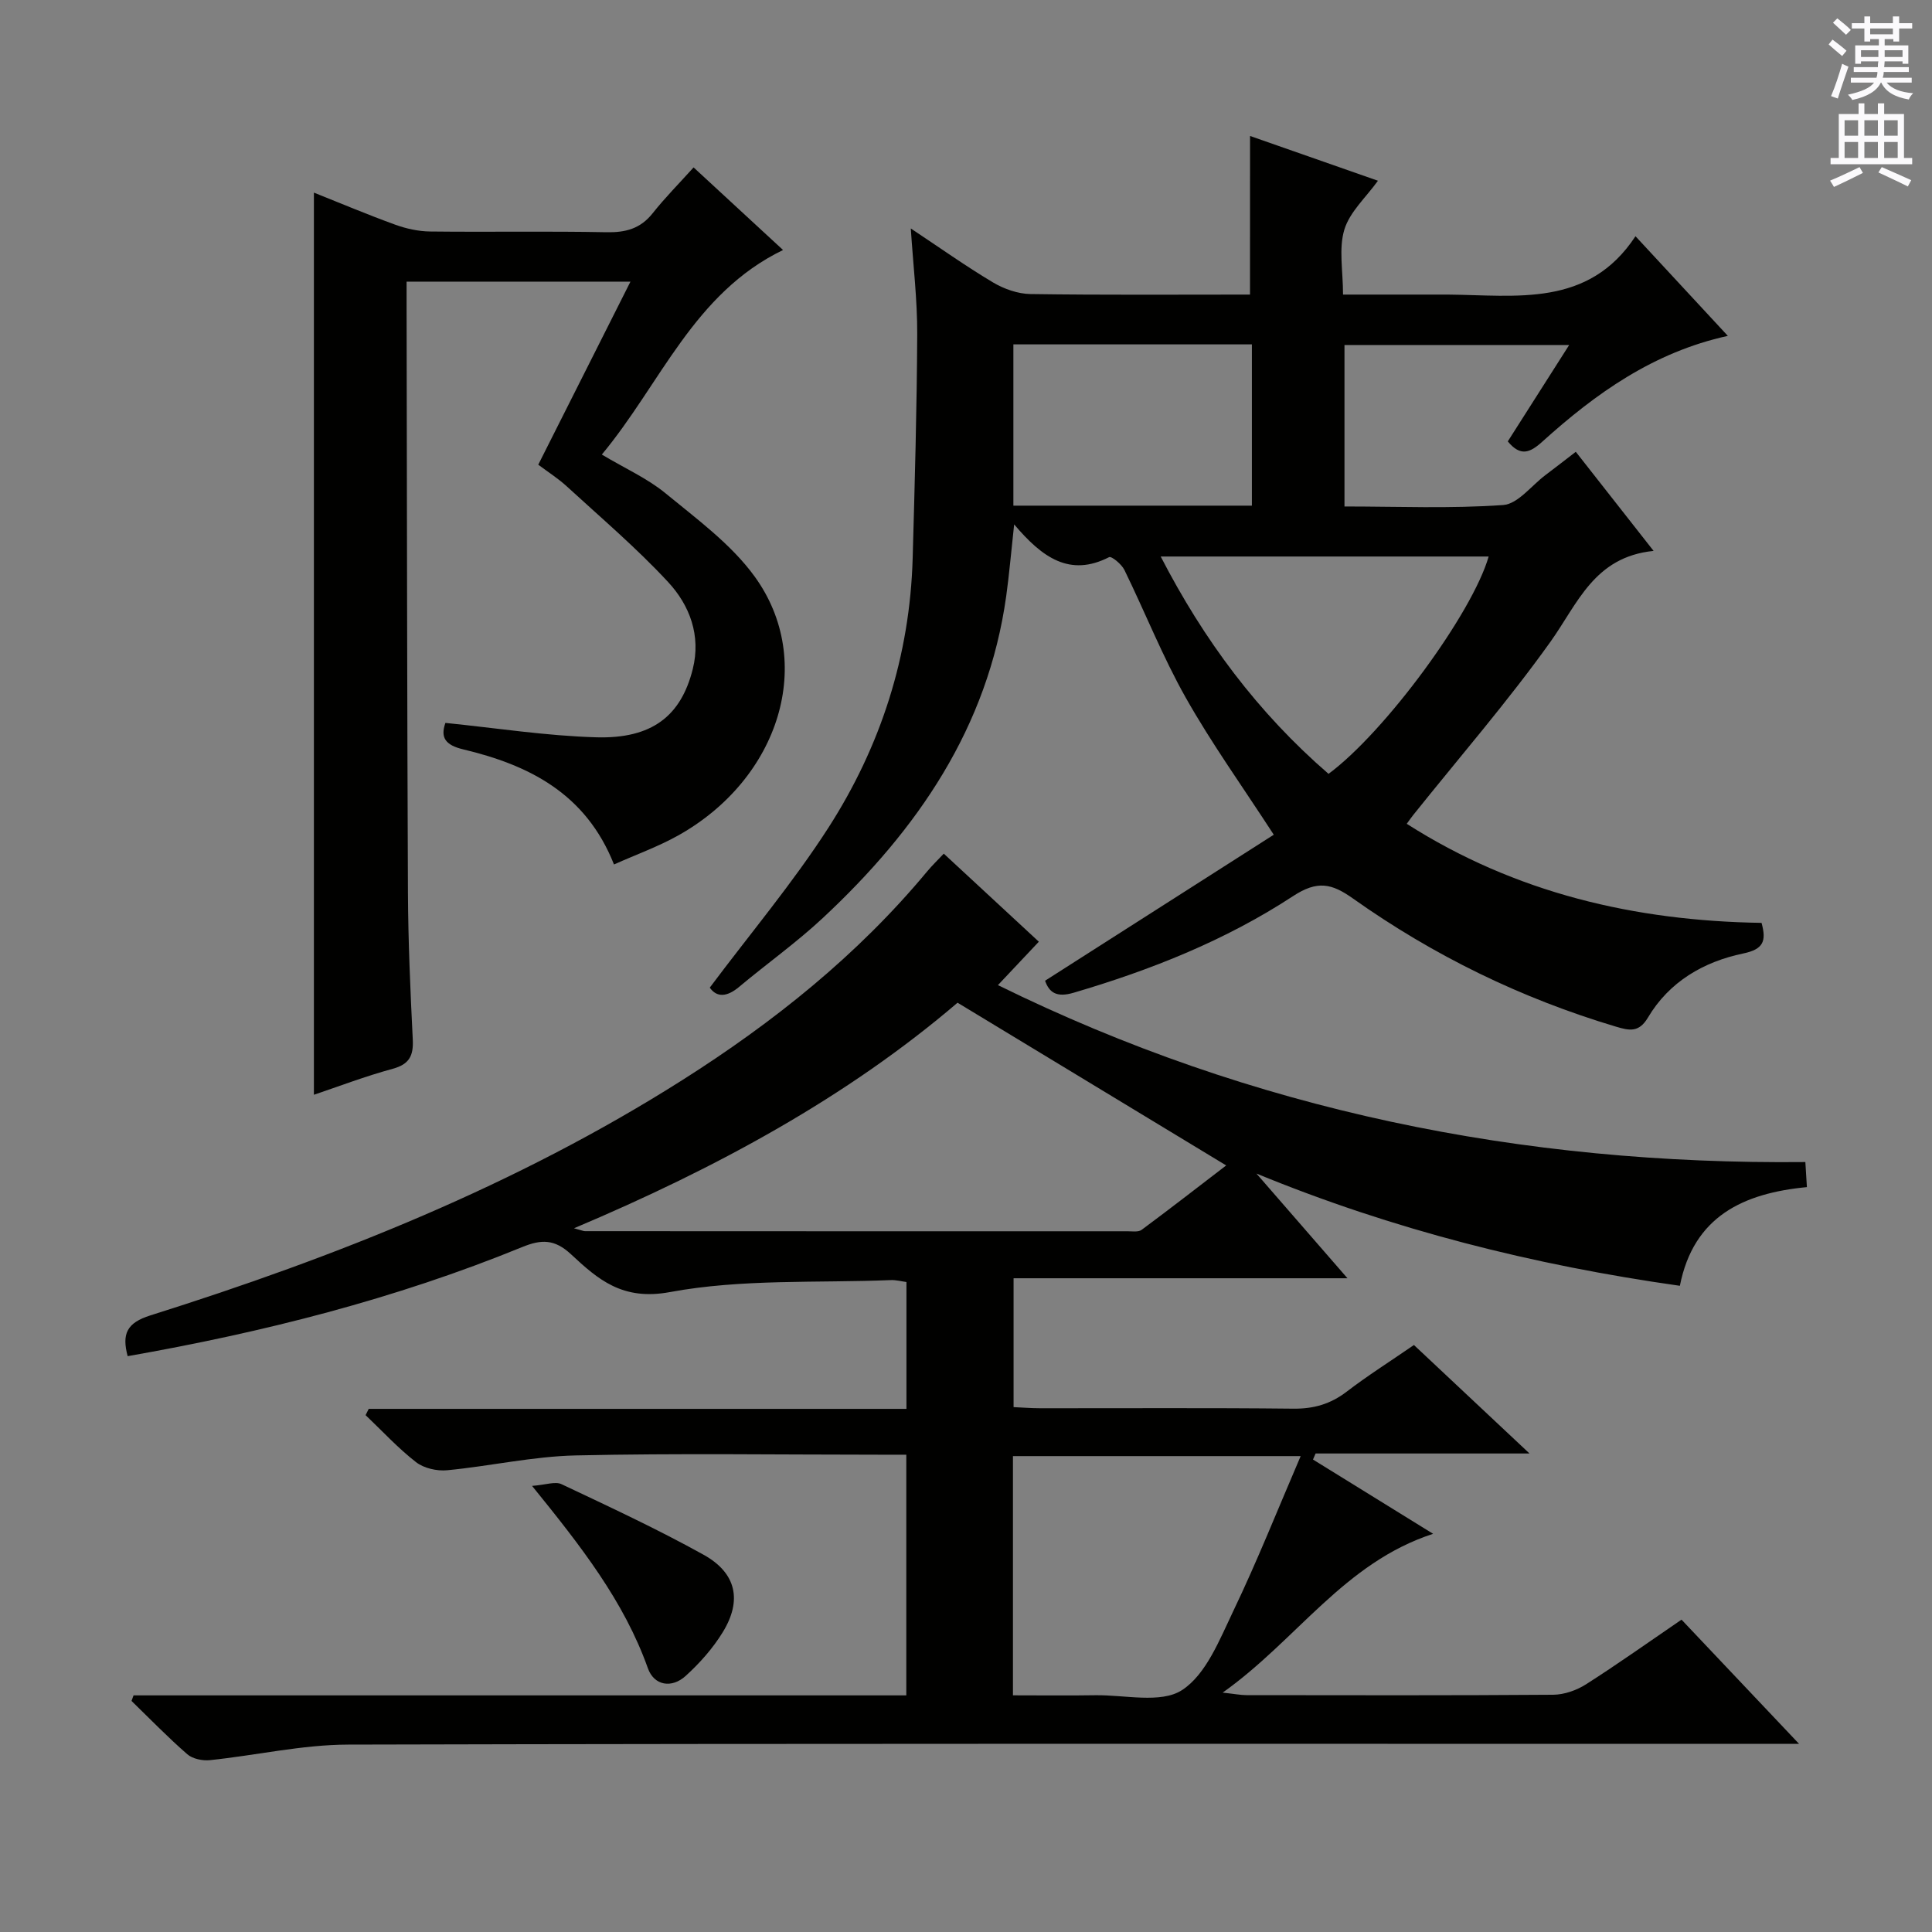
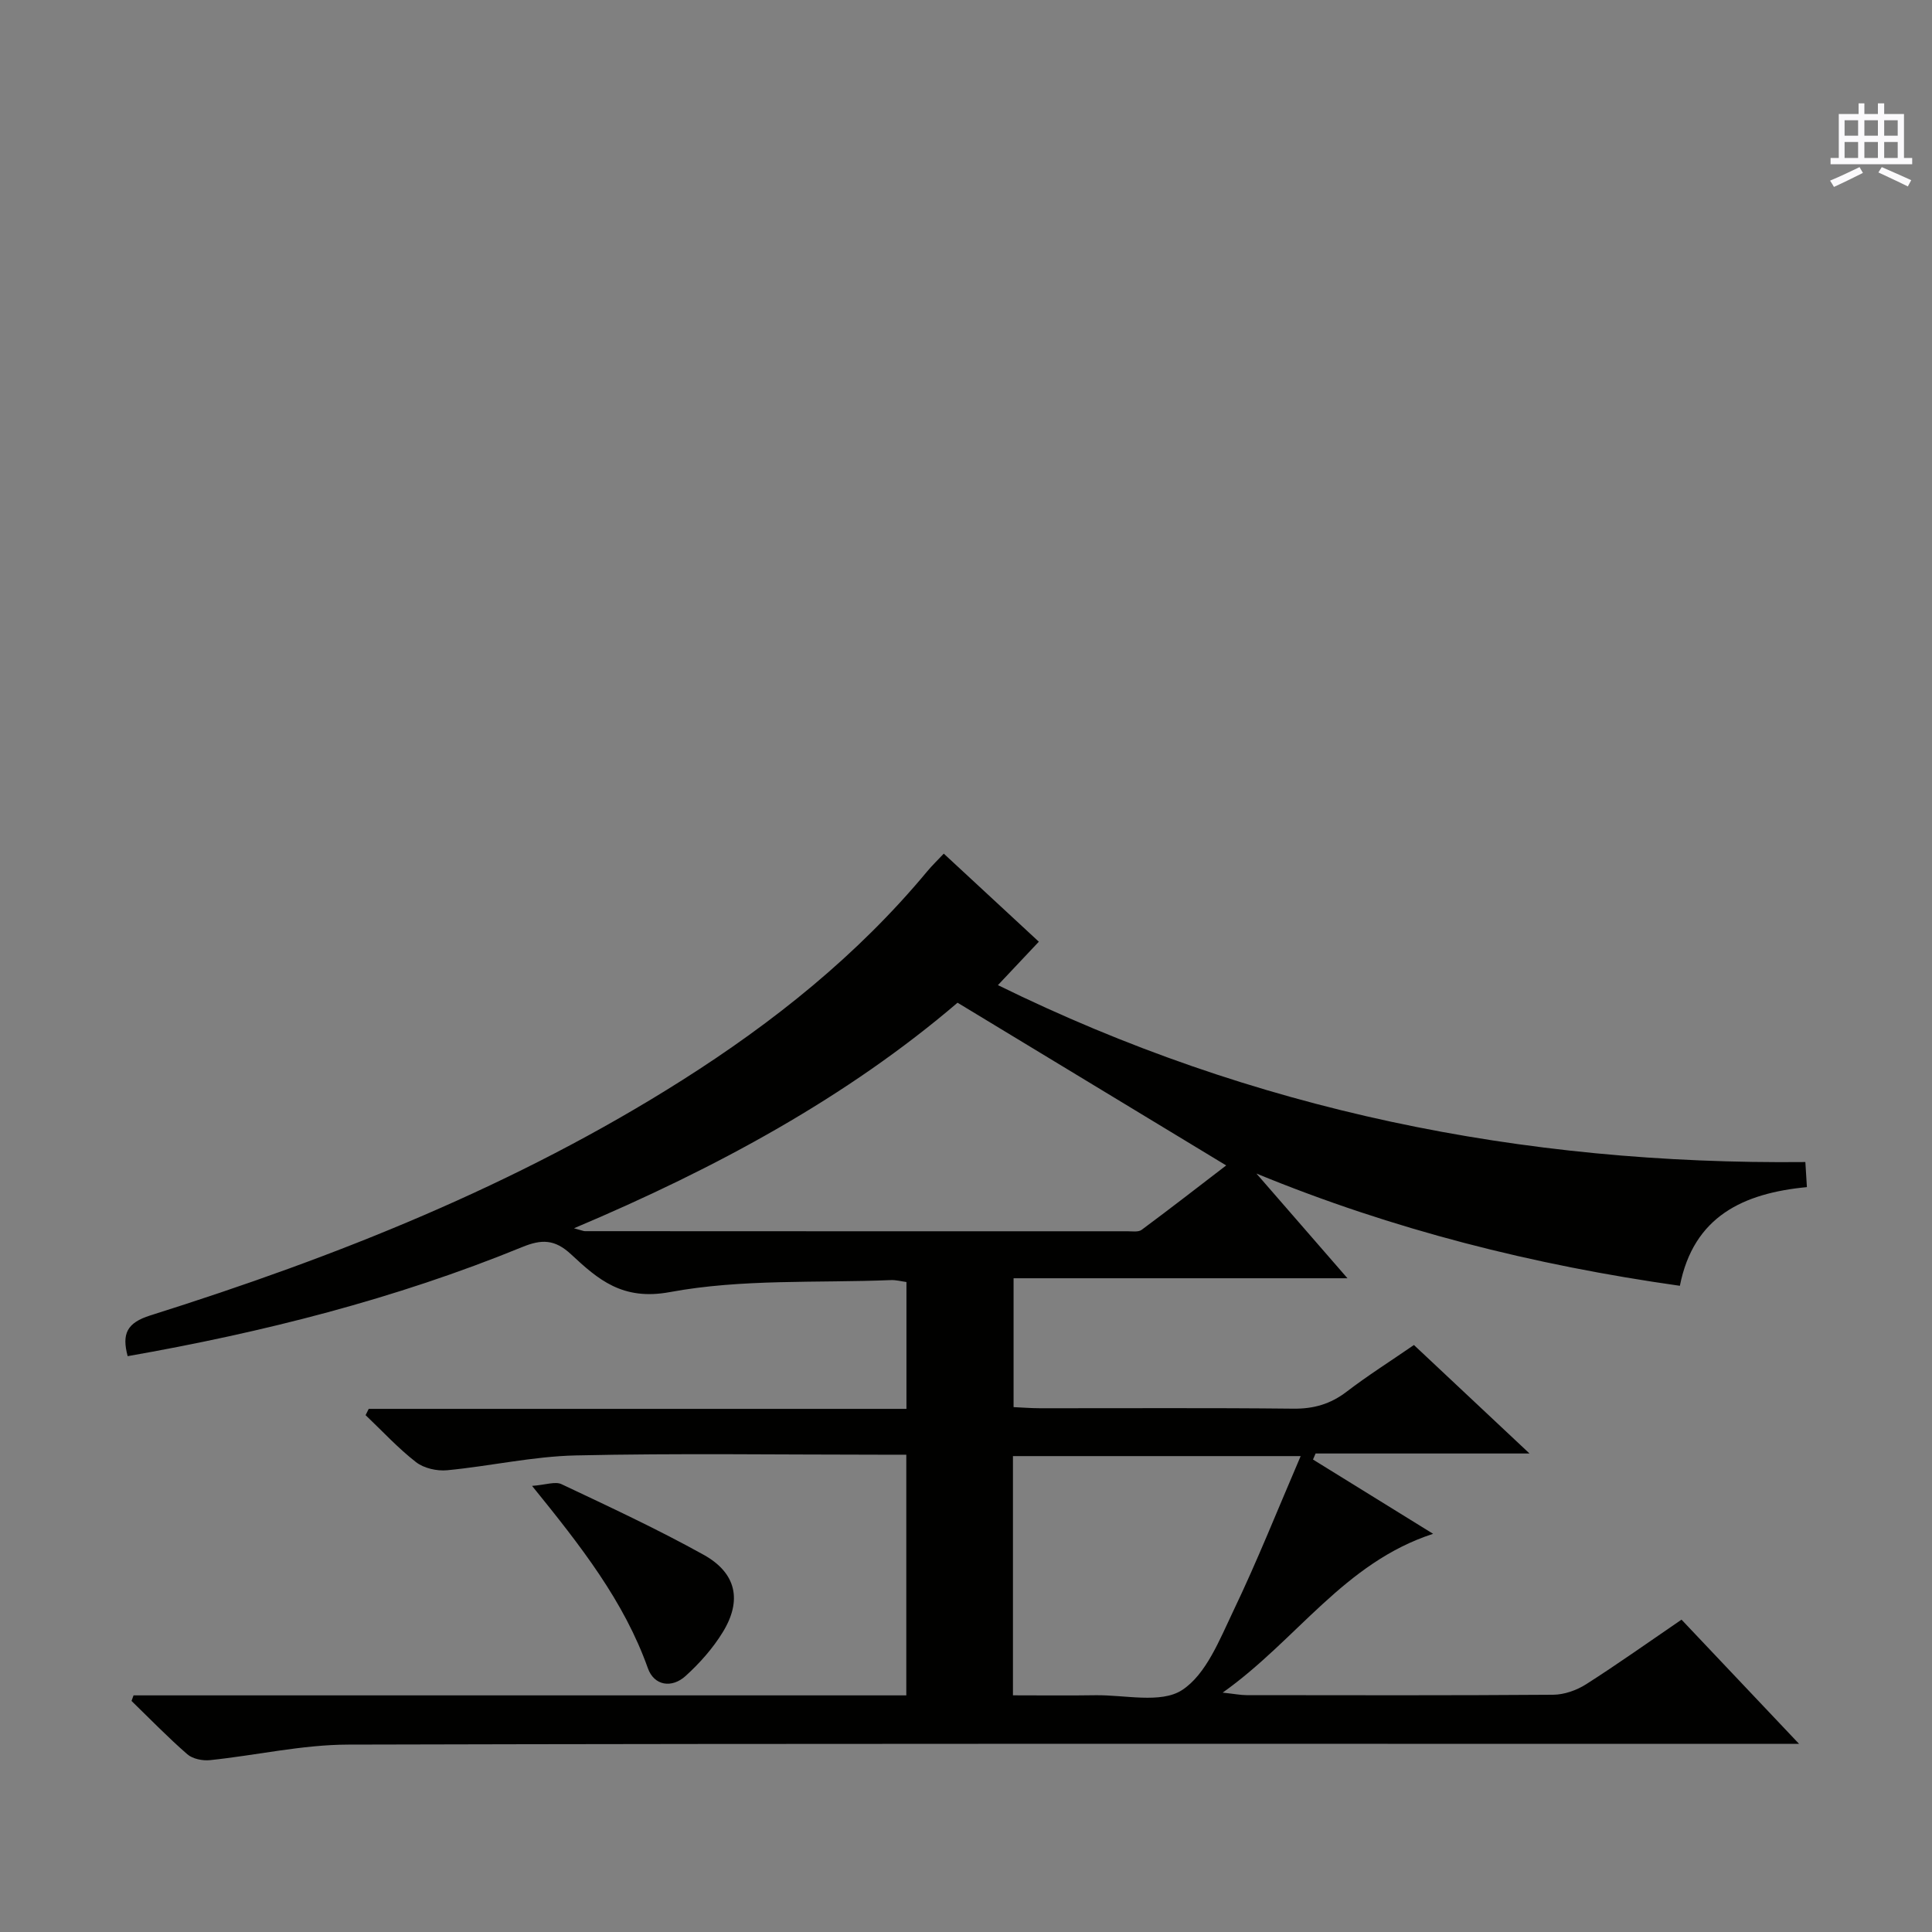
<svg xmlns="http://www.w3.org/2000/svg" enable-background="new 0 0 400 400" viewBox="0 0 400 400">
  <rect x="0" y="0" width="400" height="400" fill="#808080" stroke="none" />
  <g fill="#010100">
    <path d="m27.65 351.01h159.99c0-16.67 0-32.91 0-49.83-1.9 0-3.67 0-5.44 0-21 0-42.01-.32-62.99.15-8.9.2-17.74 2.22-26.64 3.07-2.11.2-4.81-.41-6.44-1.68-3.74-2.91-6.99-6.45-10.44-9.73.22-.43.43-.87.65-1.3h111.33c0-9.08 0-17.51 0-26.26-1.05-.14-2.16-.45-3.25-.4-15.27.62-30.83-.28-45.71 2.48-9.85 1.83-14.89-2.62-20.48-7.82-3.41-3.17-6.14-3.12-10.09-1.51-26.34 10.78-53.76 17.69-81.71 22.6-1.23-4.63-.18-6.9 4.7-8.44 38.48-12.12 75.81-26.97 110.06-48.67 18.94-12 36.33-25.88 50.75-43.23 1.04-1.26 2.23-2.39 3.46-3.7 6.58 6.09 12.91 11.96 19.68 18.23-2.79 2.96-5.44 5.78-8.47 8.99 52.87 25.99 108.47 37.22 167.17 36.63.11 1.76.21 3.31.32 5.19-13.16 1.26-23.46 6.03-26.3 20.43-30.34-4.29-59.44-11.63-87.67-23.24 6.08 6.99 12.15 13.98 18.85 21.68-23.4 0-46.06 0-69.13 0v26.68c1.86.08 3.63.23 5.4.23 17.5.02 35-.1 52.5.09 4.23.05 7.7-.95 11.05-3.51 4.35-3.33 9-6.27 13.94-9.67 7.74 7.27 15.42 14.48 23.93 22.46-15.51 0-29.9 0-44.29 0-.18.42-.36.83-.54 1.25 8.02 4.96 16.05 9.93 24.87 15.38-18.44 5.99-28.18 21.96-43.57 32.88 2.52.27 3.73.52 4.94.52 21.17.02 42.33.08 63.5-.08 2.3-.02 4.86-.93 6.82-2.18 6.57-4.19 12.93-8.72 19.74-13.37 7.89 8.34 15.61 16.49 24.34 25.72-3.12 0-5 0-6.89 0-97.83 0-195.66-.1-293.49.15-9.54.02-19.08 2.23-28.63 3.22-1.53.16-3.59-.26-4.69-1.22-4.01-3.49-7.73-7.33-11.55-11.04.12-.37.27-.76.42-1.15zm91.19-96.71c1.67.45 1.97.6 2.27.6 37.44.02 74.89.03 112.33.02.99 0 2.25.21 2.93-.3 6.15-4.56 12.19-9.26 17.5-13.33-18.56-11.24-36.8-22.29-55.62-33.69-22.78 19.48-49.78 34.19-79.41 46.7zm90.88 96.7c6.06 0 11.54.07 17.02-.02 6.11-.1 13.59 1.78 17.98-1.06 5.02-3.26 7.81-10.51 10.66-16.46 4.9-10.22 9.09-20.78 13.91-31.99-20.87 0-40.07 0-59.57 0z" />
-     <path d="m258.81 28.15c8.65 3.03 17.56 6.15 26.48 9.27-2.5 3.47-5.85 6.46-6.96 10.13-1.19 3.94-.27 8.52-.27 13.44h19.69 2c14.22.12 29.12 2.72 38.86-12.08 6.89 7.43 12.84 13.85 19.12 20.63-15.45 3.39-27.38 11.95-38.42 21.91-2.58 2.33-4.52 3.1-7.14-.06 4.05-6.36 8.2-12.88 12.71-19.96-15.87 0-31.04 0-46.52 0v33.43c11.01 0 21.98.47 32.85-.3 3.05-.21 5.86-4.03 8.77-6.21 1.98-1.49 3.93-3.01 6.27-4.81 5.21 6.63 10.29 13.1 16.11 20.52-12.32 1.23-15.71 10.91-21.36 18.82-8.86 12.4-18.9 23.97-28.43 35.89-.41.51-.77 1.04-1.32 1.79 22.53 14.37 47.28 20.11 73.46 20.51 1.05 3.81.37 5.47-3.81 6.34-8.19 1.71-15.31 5.84-19.72 13.28-1.87 3.15-3.88 2.68-6.6 1.87-19.61-5.85-37.78-14.71-54.44-26.52-4.42-3.14-7.37-3.82-12.44-.5-13.95 9.14-29.4 15.29-45.43 20-3.42 1-5.01.05-5.9-2.49 15.85-10.12 31.64-20.2 47.35-30.23-6.48-9.99-12.87-18.89-18.22-28.37-4.8-8.5-8.41-17.67-12.71-26.46-.58-1.18-2.66-2.89-3.16-2.64-8.15 4.17-13.85.09-19.66-6.78-.64 5.84-1.02 10.35-1.64 14.82-3.79 27.25-18.4 48.42-37.96 66.66-5.46 5.1-11.6 9.46-17.34 14.27-2.53 2.12-4.62 2.23-6.08.16 8.38-11.2 17.19-21.66 24.53-33.06 10.87-16.9 16.92-35.65 17.48-55.92.43-15.44.87-30.88.94-46.32.03-7.09-.83-14.17-1.33-21.88 5.91 3.92 11.32 7.77 17 11.16 2.28 1.36 5.16 2.38 7.78 2.42 15.15.22 30.31.11 45.45.11.01-10.97.01-21.67.01-32.84zm16.25 132.07c11.76-8.71 29.8-33.3 33.15-45-22.43 0-44.81 0-67.9 0 8.95 17.34 20.1 32.32 34.75 45zm-65.25-88.92v33.39h49.38c0-11.27 0-22.3 0-33.39-16.65 0-32.9 0-49.38 0z" />
-     <path d="m130.53 58.31c-16.2 0-30.96 0-46.35 0v5.56c.08 40.32.1 80.64.28 120.95.05 10.14.5 20.29 1 30.42.16 3.33-.7 5.1-4.15 6.04-5.7 1.55-11.24 3.67-16.32 5.38 0-62.12 0-124.16 0-186.78 5.59 2.23 11.16 4.58 16.84 6.64 2.29.83 4.81 1.38 7.23 1.41 12.16.14 24.33-.09 36.49.15 3.96.08 7.03-.72 9.57-3.92 2.56-3.23 5.49-6.18 8.48-9.5 6.66 6.15 12.49 11.53 18.52 17.1-18.56 9-25.29 27.66-37.52 42.35 4.85 2.9 9.45 4.94 13.19 8.02 6.5 5.35 13.59 10.53 18.45 17.23 12.73 17.56 5.24 41.81-15.82 53.61-4.13 2.31-8.65 3.93-13.3 6.01-5.84-14.75-17.66-20.6-31.25-23.84-3.63-.87-4.75-2.43-3.65-5.47 10.51 1.06 20.84 2.68 31.21 2.98 11.55.34 17.57-4.41 20-14.13 1.73-6.92-.62-13.18-5.1-18.01-6.52-7.04-13.89-13.3-20.98-19.81-1.82-1.67-3.94-3.01-5.91-4.49 6.31-12.53 12.53-24.87 19.09-37.9z" />
-     <path d="m110.16 307.64c2.85-.22 4.79-.97 6.09-.36 9.9 4.68 19.85 9.3 29.41 14.61 6.8 3.77 8.02 9.45 3.99 16.02-2.05 3.35-4.77 6.42-7.69 9.07-2.88 2.62-6.53 2.03-7.82-1.58-4.95-13.91-13.85-25.26-23.98-37.76z" />
+     <path d="m110.16 307.64c2.85-.22 4.79-.97 6.09-.36 9.9 4.68 19.85 9.3 29.41 14.61 6.8 3.77 8.02 9.45 3.99 16.02-2.05 3.35-4.77 6.42-7.69 9.07-2.88 2.62-6.53 2.03-7.82-1.58-4.95-13.91-13.85-25.26-23.98-37.76" />
  </g>
-   <path d="m378.6 9.2.8-1c.9.7 1.9 1.4 2.9 2.3l-.9 1.1c-1.1-.9-2-1.7-2.8-2.4zm.5 10.7c.9-2.1 1.6-4.3 2.3-6.7.4.2.8.4 1.3.6-.7 2.1-1.5 4.3-2.2 6.6zm.4-15.2.9-.9c1 .8 2 1.6 2.8 2.4l-1 1c-1-.9-1.9-1.8-2.7-2.5zm12.5-1.3h1.2v1.4h2.7v1.1h-2.7v2.7h-1.2v-.5h-1.8v1.3h4.9v3.8h-1.2v-.5h-3.7c0 .4-.1.9-.1 1.2h5.1v1h-5.2c0 .5-.1.9-.2 1.2h6v1h-5.2c1.1 1.3 2.9 2 5.5 2.2-.4.4-.7.8-.9 1.3-2.9-.5-4.8-1.6-5.7-3.5h-.1c-.8 1.7-2.7 2.9-5.9 3.6-.2-.4-.6-.8-.9-1.1 2.8-.6 4.6-1.4 5.4-2.5h-4.8v-1h5.3c.1-.3.2-.7.2-1.2h-4.9v-1h5c0-.4 0-.8.1-1.2h-3.6v.5h-1.2v-3.8h4.9v-1.3h-1.8v.5h-1.2v-2.7h-2.6v-1.1h2.6v-1.4h1.2v1.4h4.7v-1.4zm-6.7 8.4h3.6c0-.4 0-.9 0-1.4h-3.6zm1.9-4.7h4.7v-1.2h-4.7zm6.7 3.3h-3.7v1.4h3.7z" fill="#fbfafc" />
  <path d="m384.7 21.4h1.3v2.2h2.8v-2.2h1.3v2.2h4.1v9.1h1.7v1.3h-16.9v-1.3h1.7v-9.1h4.1v-2.2zm.3 13.2.7 1.2c-1.8.9-3.8 1.9-6 2.9-.2-.4-.5-.8-.8-1.3 2.4-1 4.4-2 6.1-2.8zm-3.1-6.5h2.8v-3.2h-2.8zm0 4.6h2.8v-3.3h-2.8zm4.1-4.6h2.8v-3.2h-2.8zm0 4.6h2.8v-3.3h-2.8zm3.6 1.9c2.1.9 4.1 1.8 6.1 2.7l-.7 1.3c-2.2-1.1-4.2-2-6.1-2.9zm3.3-9.7h-2.8v3.2h2.8zm-2.8 7.8h2.8v-3.3h-2.8z" fill="#fbfafc" />
</svg>